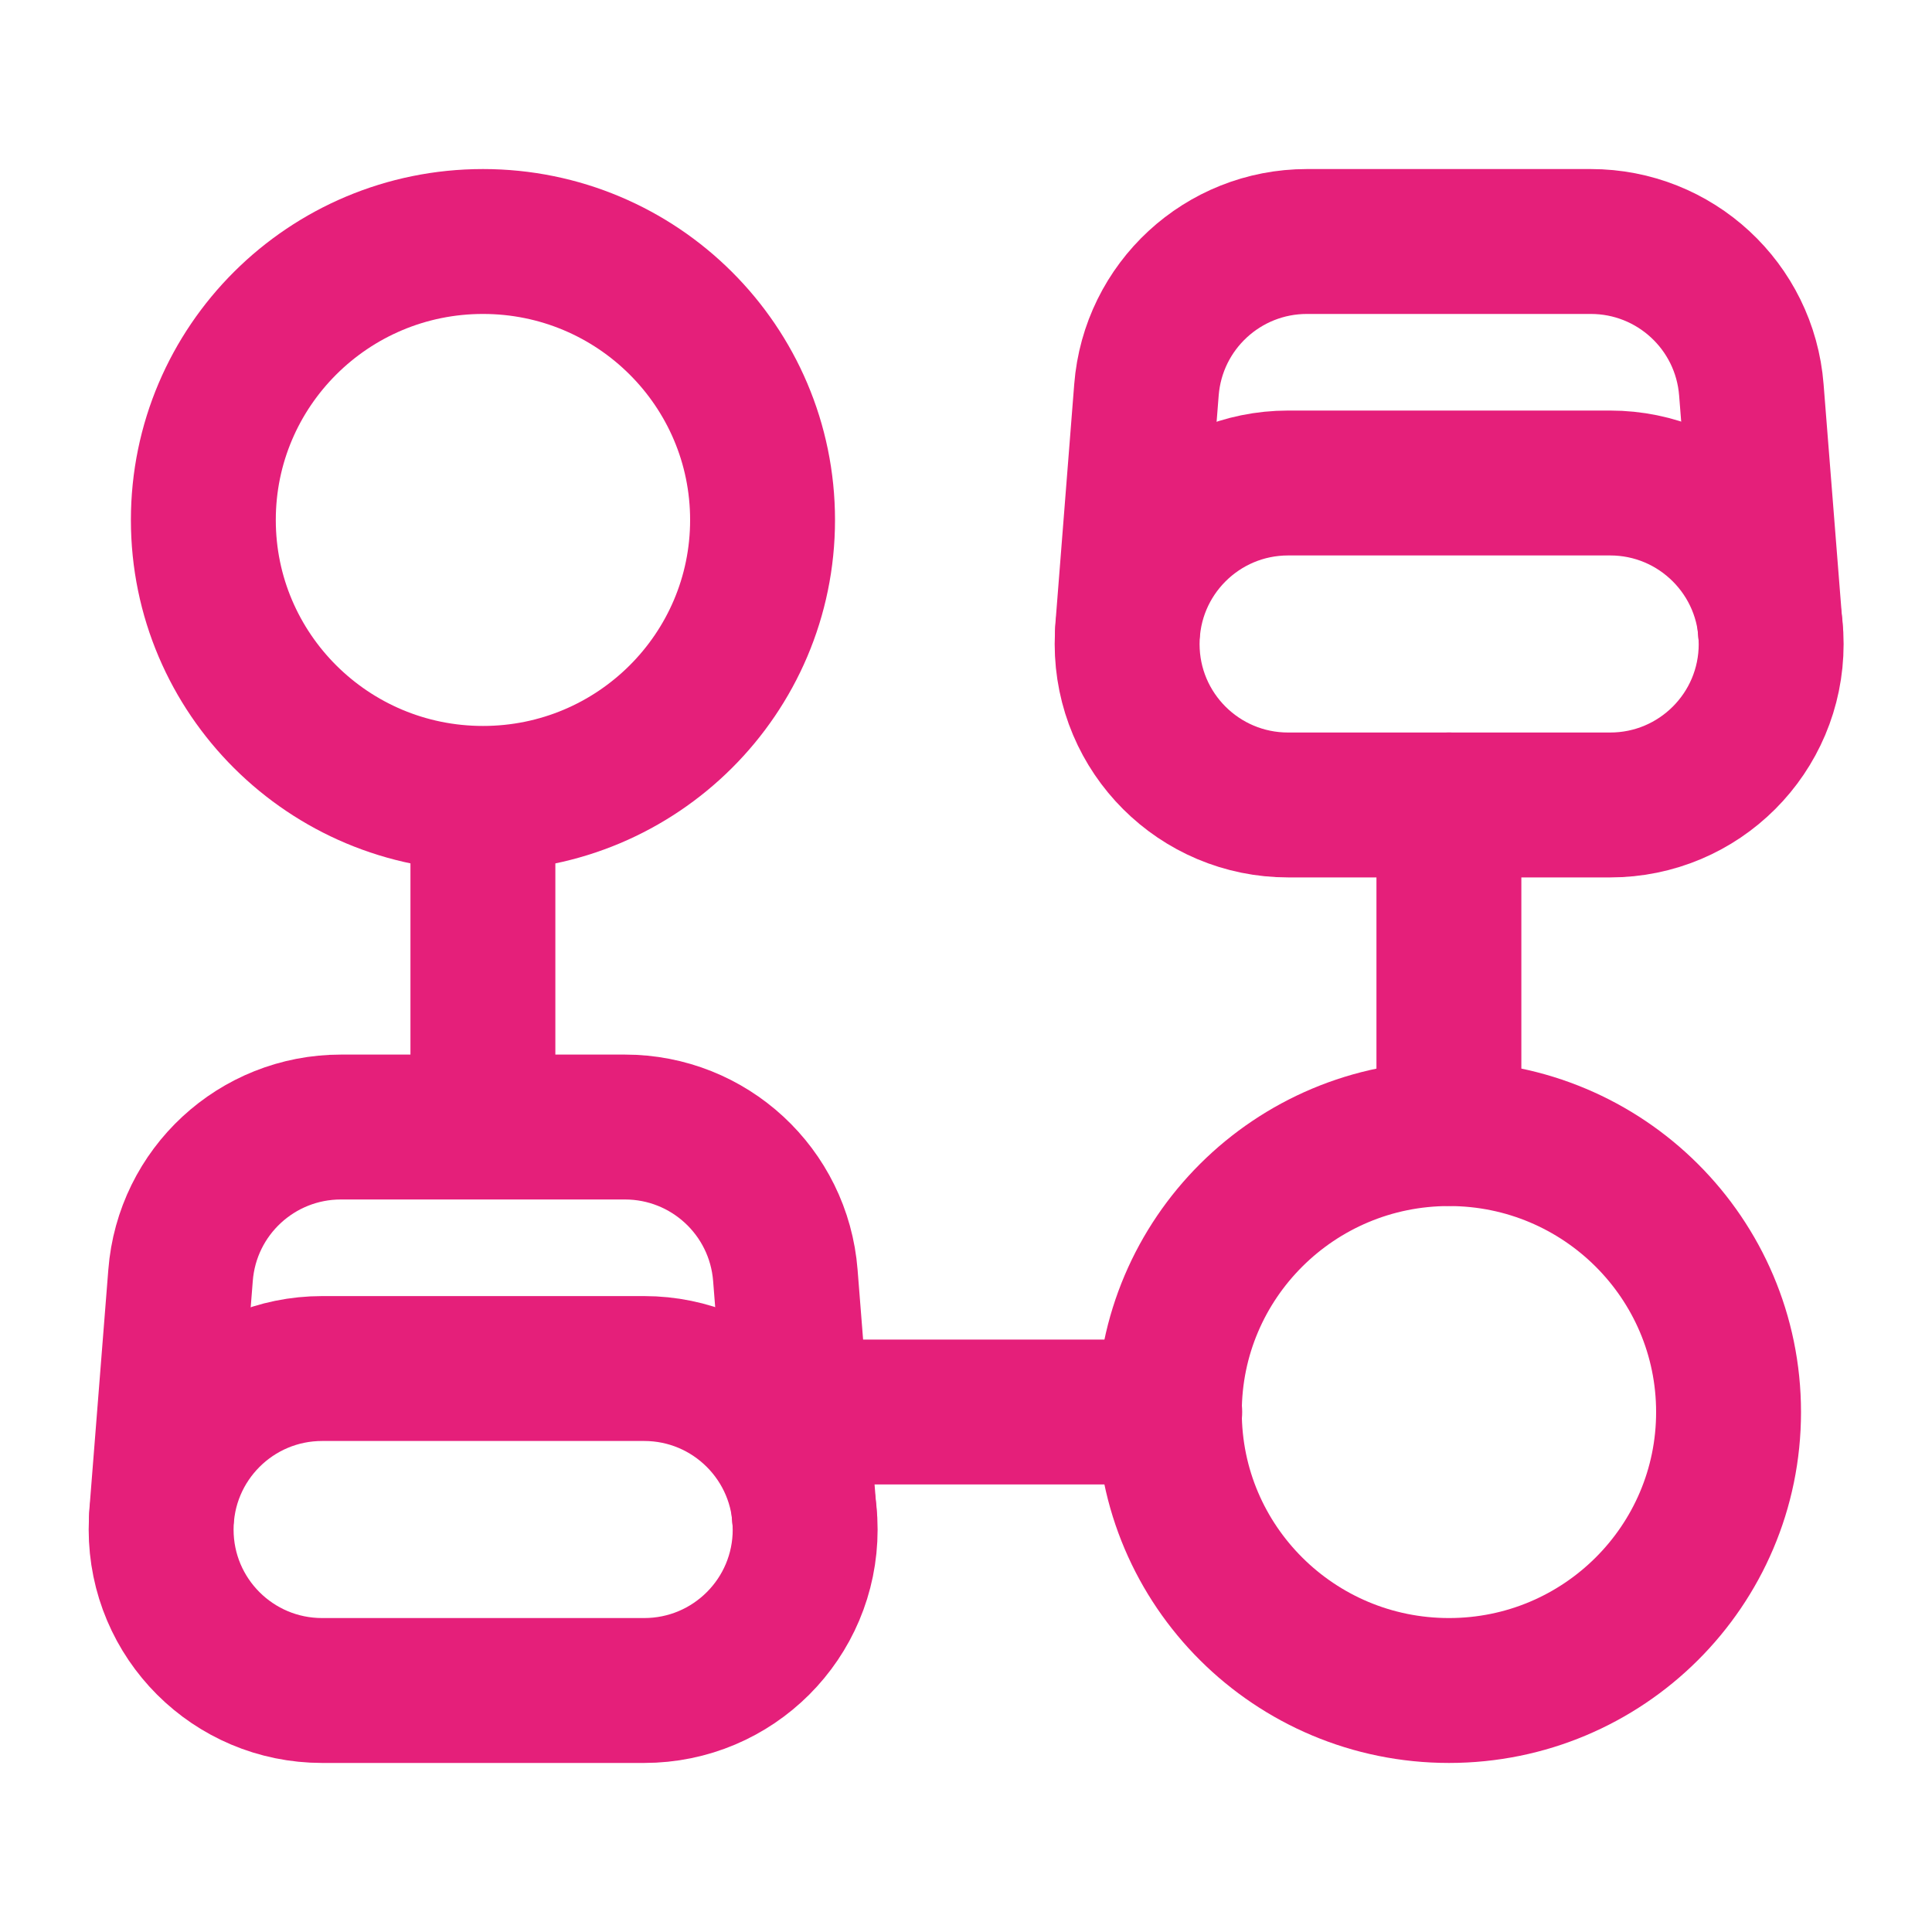
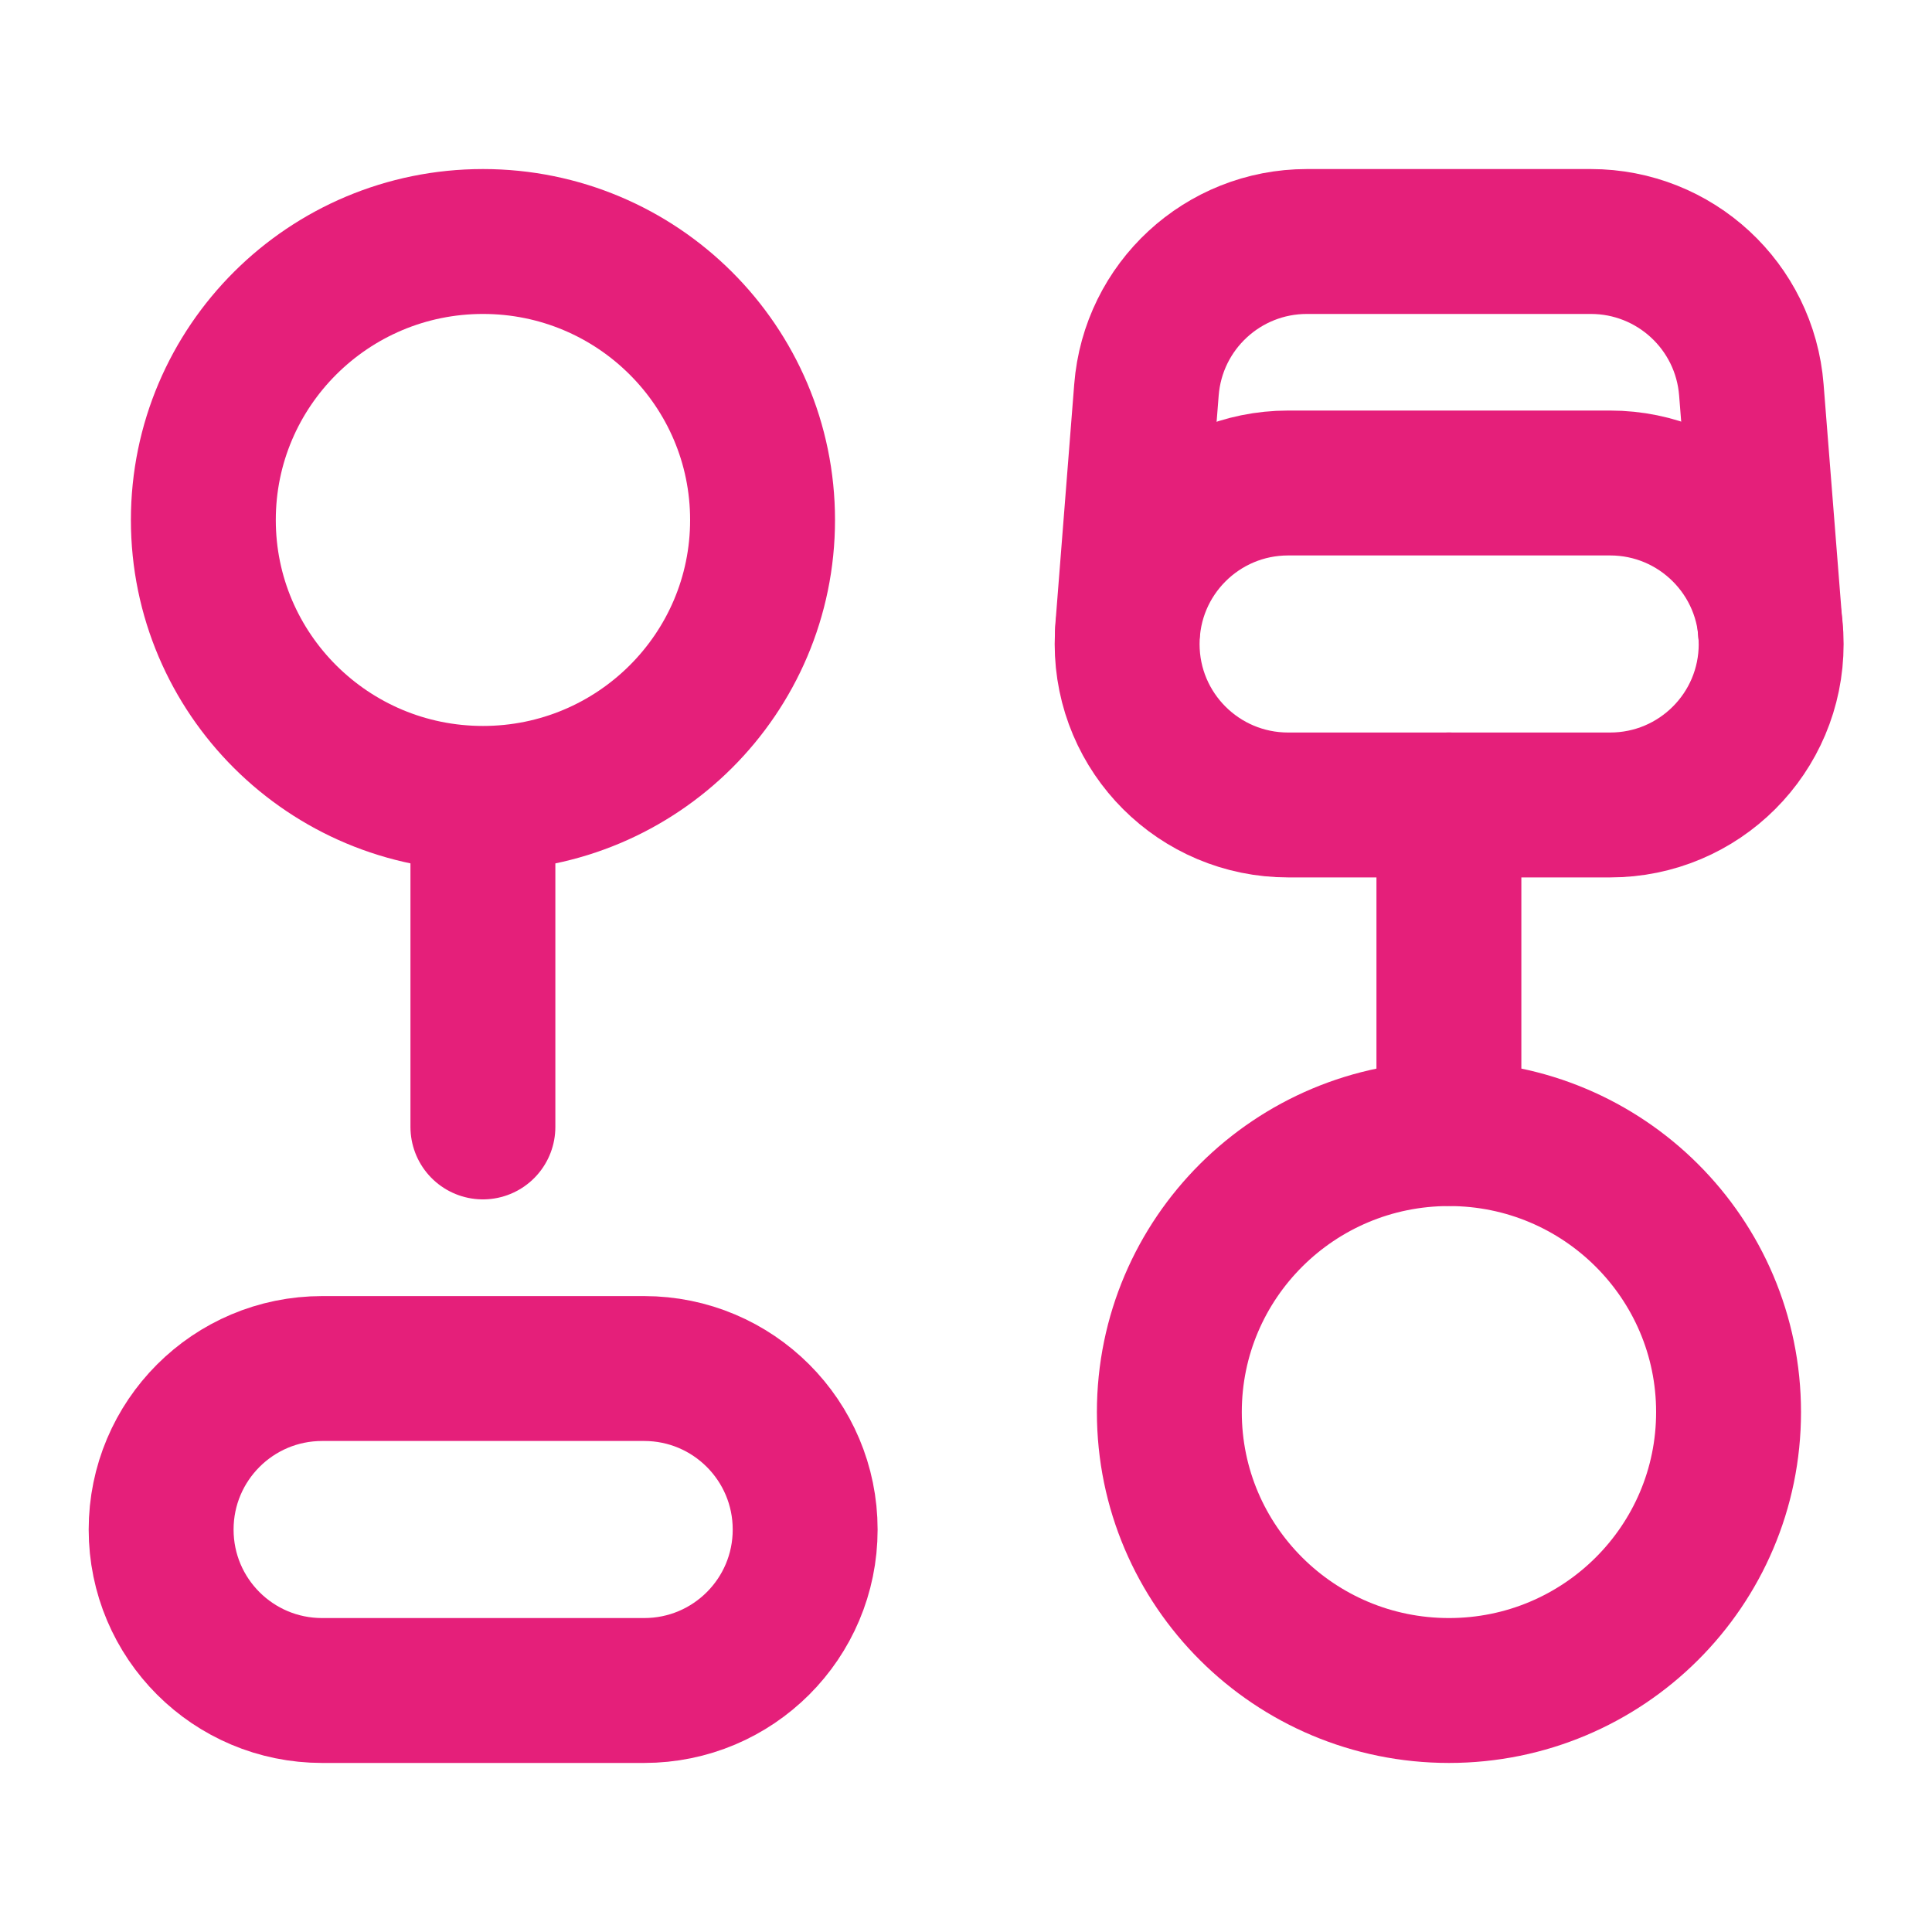
<svg xmlns="http://www.w3.org/2000/svg" width="20" height="20" viewBox="0 0 20 20" fill="none">
-   <path d="M12.109 14.617H8.242" stroke="#E51F7A" stroke-width="1.5" stroke-linecap="round" stroke-linejoin="round" />
  <path fill-rule="evenodd" clip-rule="evenodd" d="M15 17.5C16.598 17.5 17.894 16.21 17.894 14.618C17.894 13.026 16.598 11.735 15 11.735C13.401 11.735 12.105 13.026 12.105 14.618C12.105 16.21 13.401 17.5 15 17.5Z" stroke="#E51F7A" stroke-width="1.5" stroke-linecap="round" stroke-linejoin="round" />
  <path d="M14.999 8.333V11.733" stroke="#E51F7A" stroke-width="1.5" stroke-linecap="round" stroke-linejoin="round" />
  <path fill-rule="evenodd" clip-rule="evenodd" d="M5 8.265C6.598 8.265 7.894 6.974 7.894 5.383C7.894 3.791 6.598 2.5 5 2.5C3.401 2.5 2.105 3.791 2.105 5.383C2.105 6.974 3.401 8.265 5 8.265Z" stroke="#E51F7A" stroke-width="1.5" stroke-linecap="round" stroke-linejoin="round" />
  <path d="M4.999 11.666V8.333" stroke="#E51F7A" stroke-width="1.5" stroke-linecap="round" stroke-linejoin="round" />
  <path fill-rule="evenodd" clip-rule="evenodd" d="M6.668 17.5H3.335C2.414 17.5 1.668 16.755 1.668 15.834V15.834C1.668 14.913 2.414 14.167 3.335 14.167H6.668C7.589 14.167 8.335 14.913 8.335 15.834V15.834C8.335 16.755 7.589 17.5 6.668 17.5Z" stroke="#E51F7A" stroke-width="1.5" stroke-linecap="round" stroke-linejoin="round" />
-   <path d="M1.672 15.695L1.869 13.203C1.936 12.335 2.66 11.667 3.529 11.667H6.469C7.339 11.667 8.062 12.335 8.13 13.203L8.327 15.695" stroke="#E51F7A" stroke-width="1.5" stroke-linecap="round" stroke-linejoin="round" />
  <path fill-rule="evenodd" clip-rule="evenodd" d="M16.668 8.333H13.335C12.414 8.333 11.668 7.588 11.668 6.667V6.667C11.668 5.746 12.414 5 13.335 5H16.668C17.589 5 18.335 5.746 18.335 6.667V6.667C18.335 7.588 17.589 8.333 16.668 8.333Z" stroke="#E51F7A" stroke-width="1.5" stroke-linecap="round" stroke-linejoin="round" />
  <path d="M11.672 6.528L11.868 4.036C11.936 3.168 12.66 2.5 13.529 2.5H16.468C17.338 2.5 18.062 3.168 18.13 4.036L18.327 6.528" stroke="#E51F7A" stroke-width="1.5" stroke-linecap="round" stroke-linejoin="round" />
</svg>